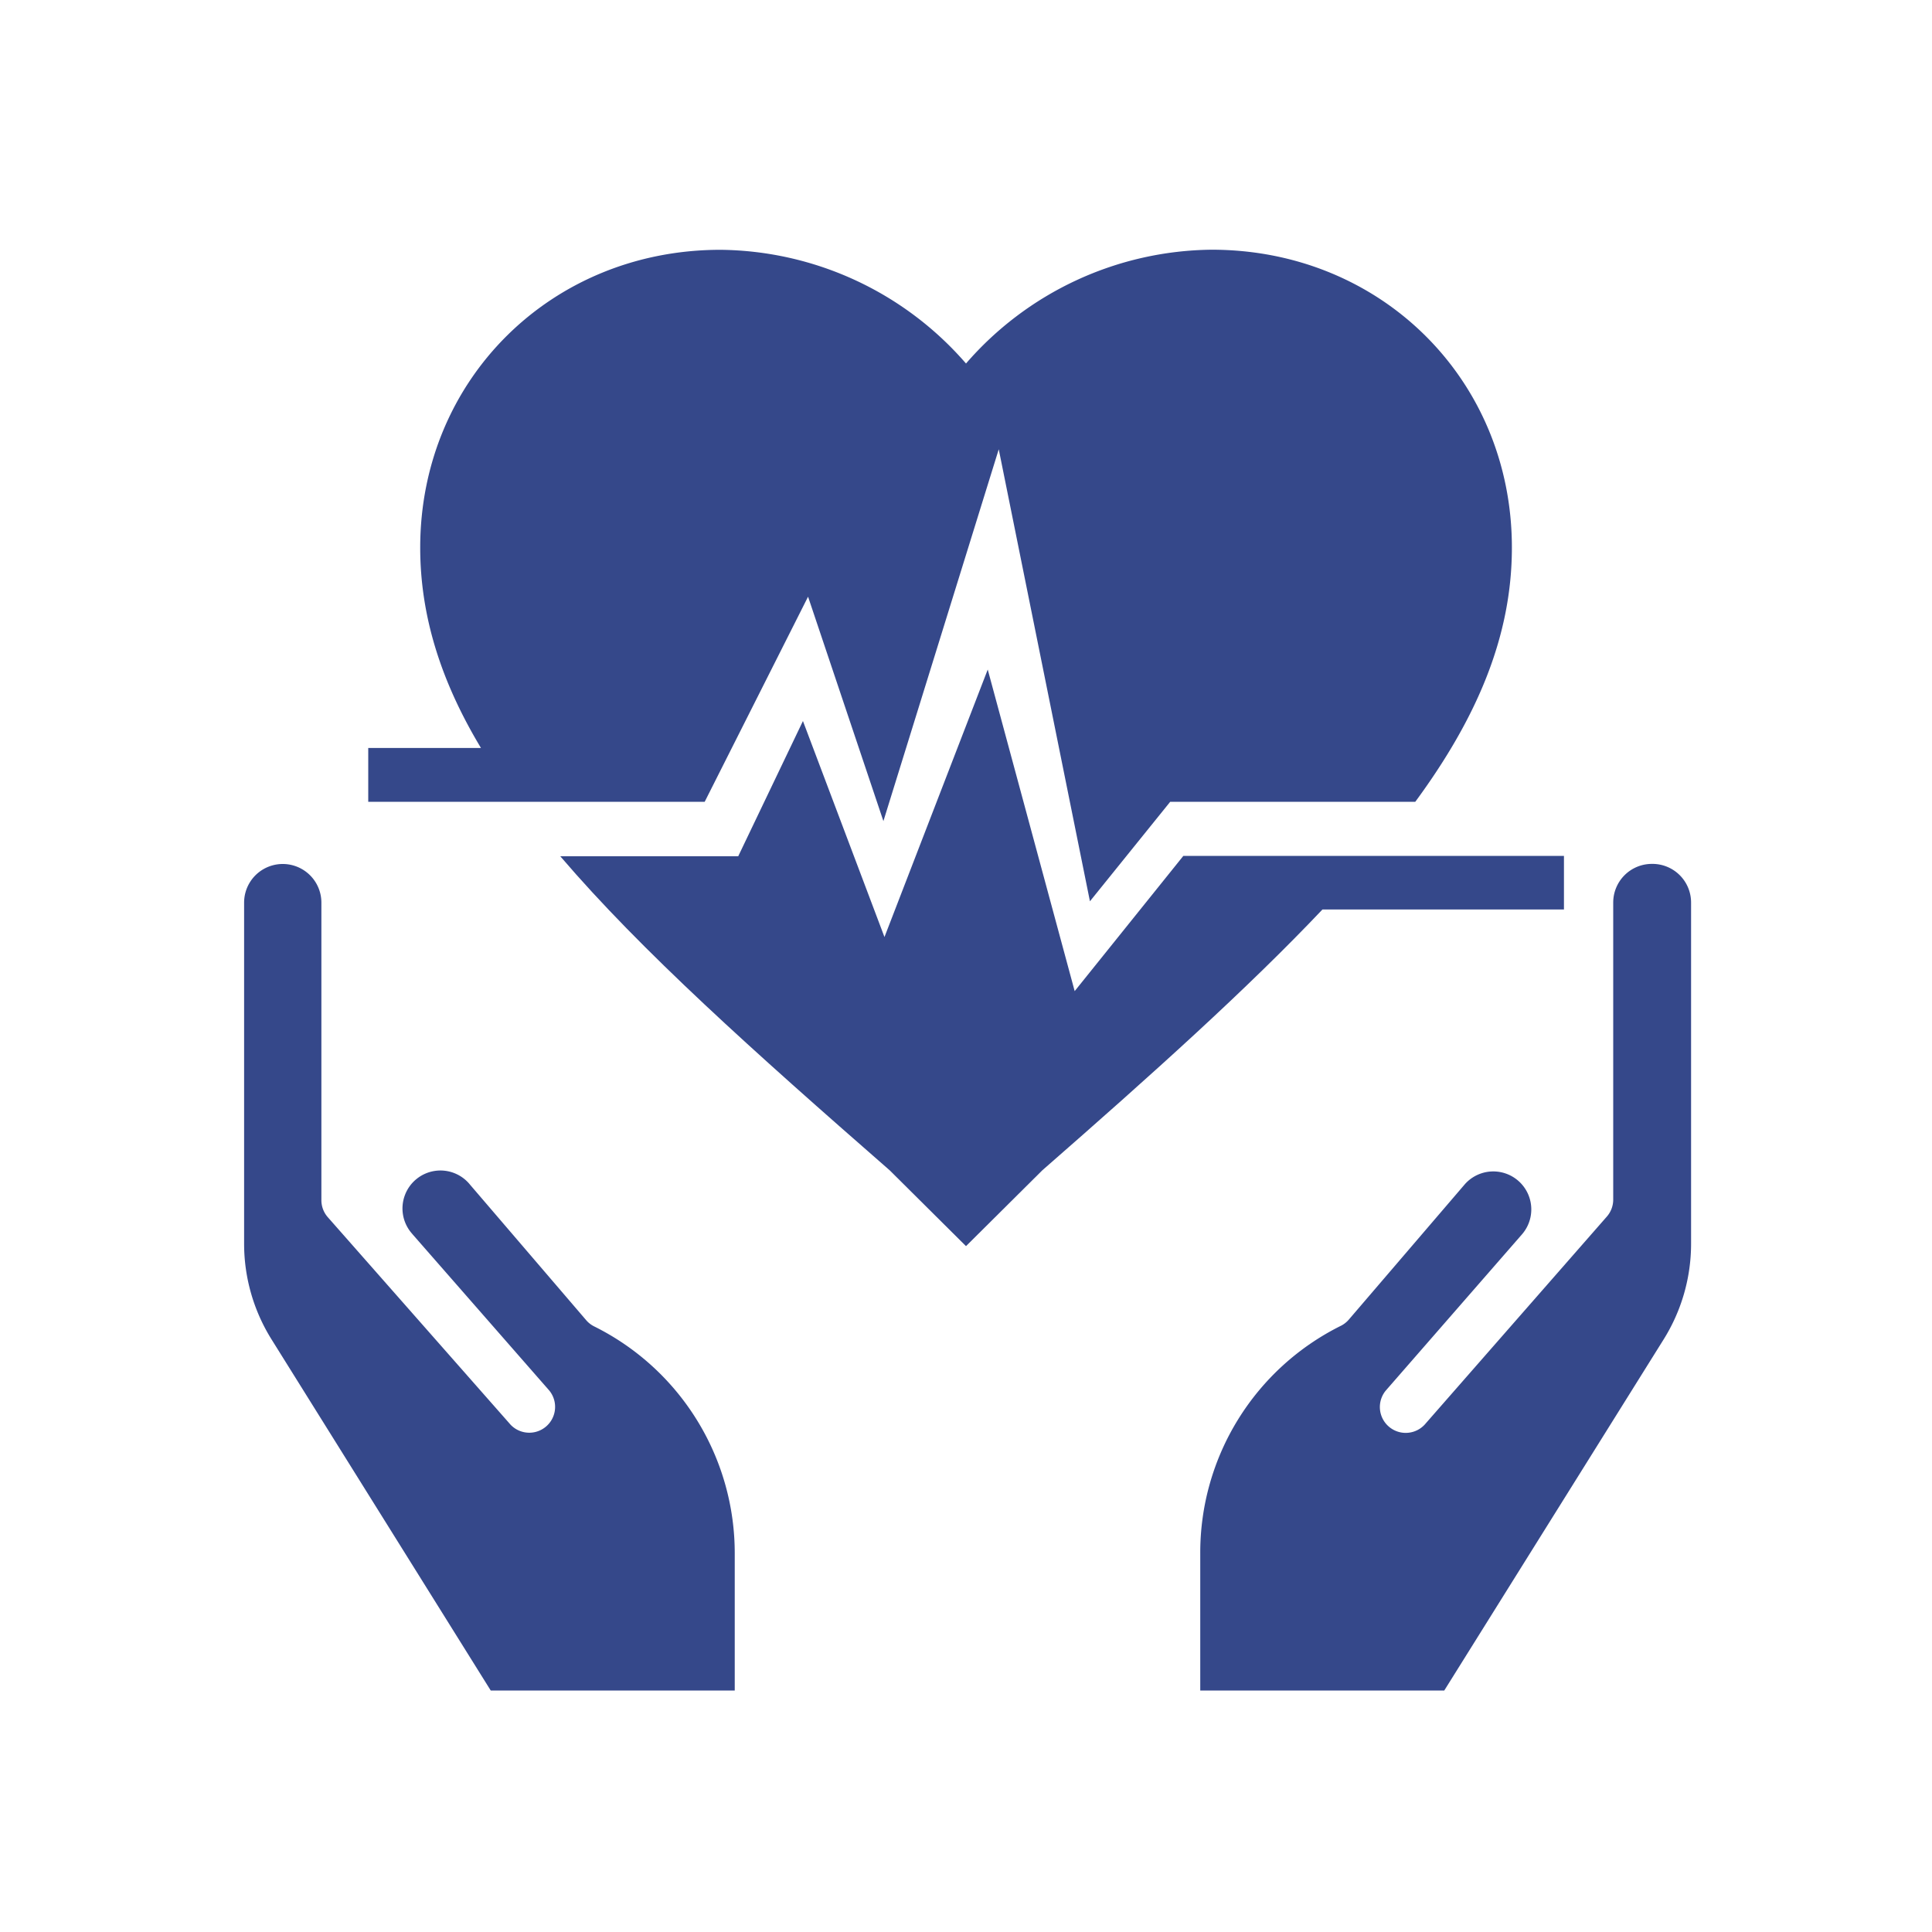
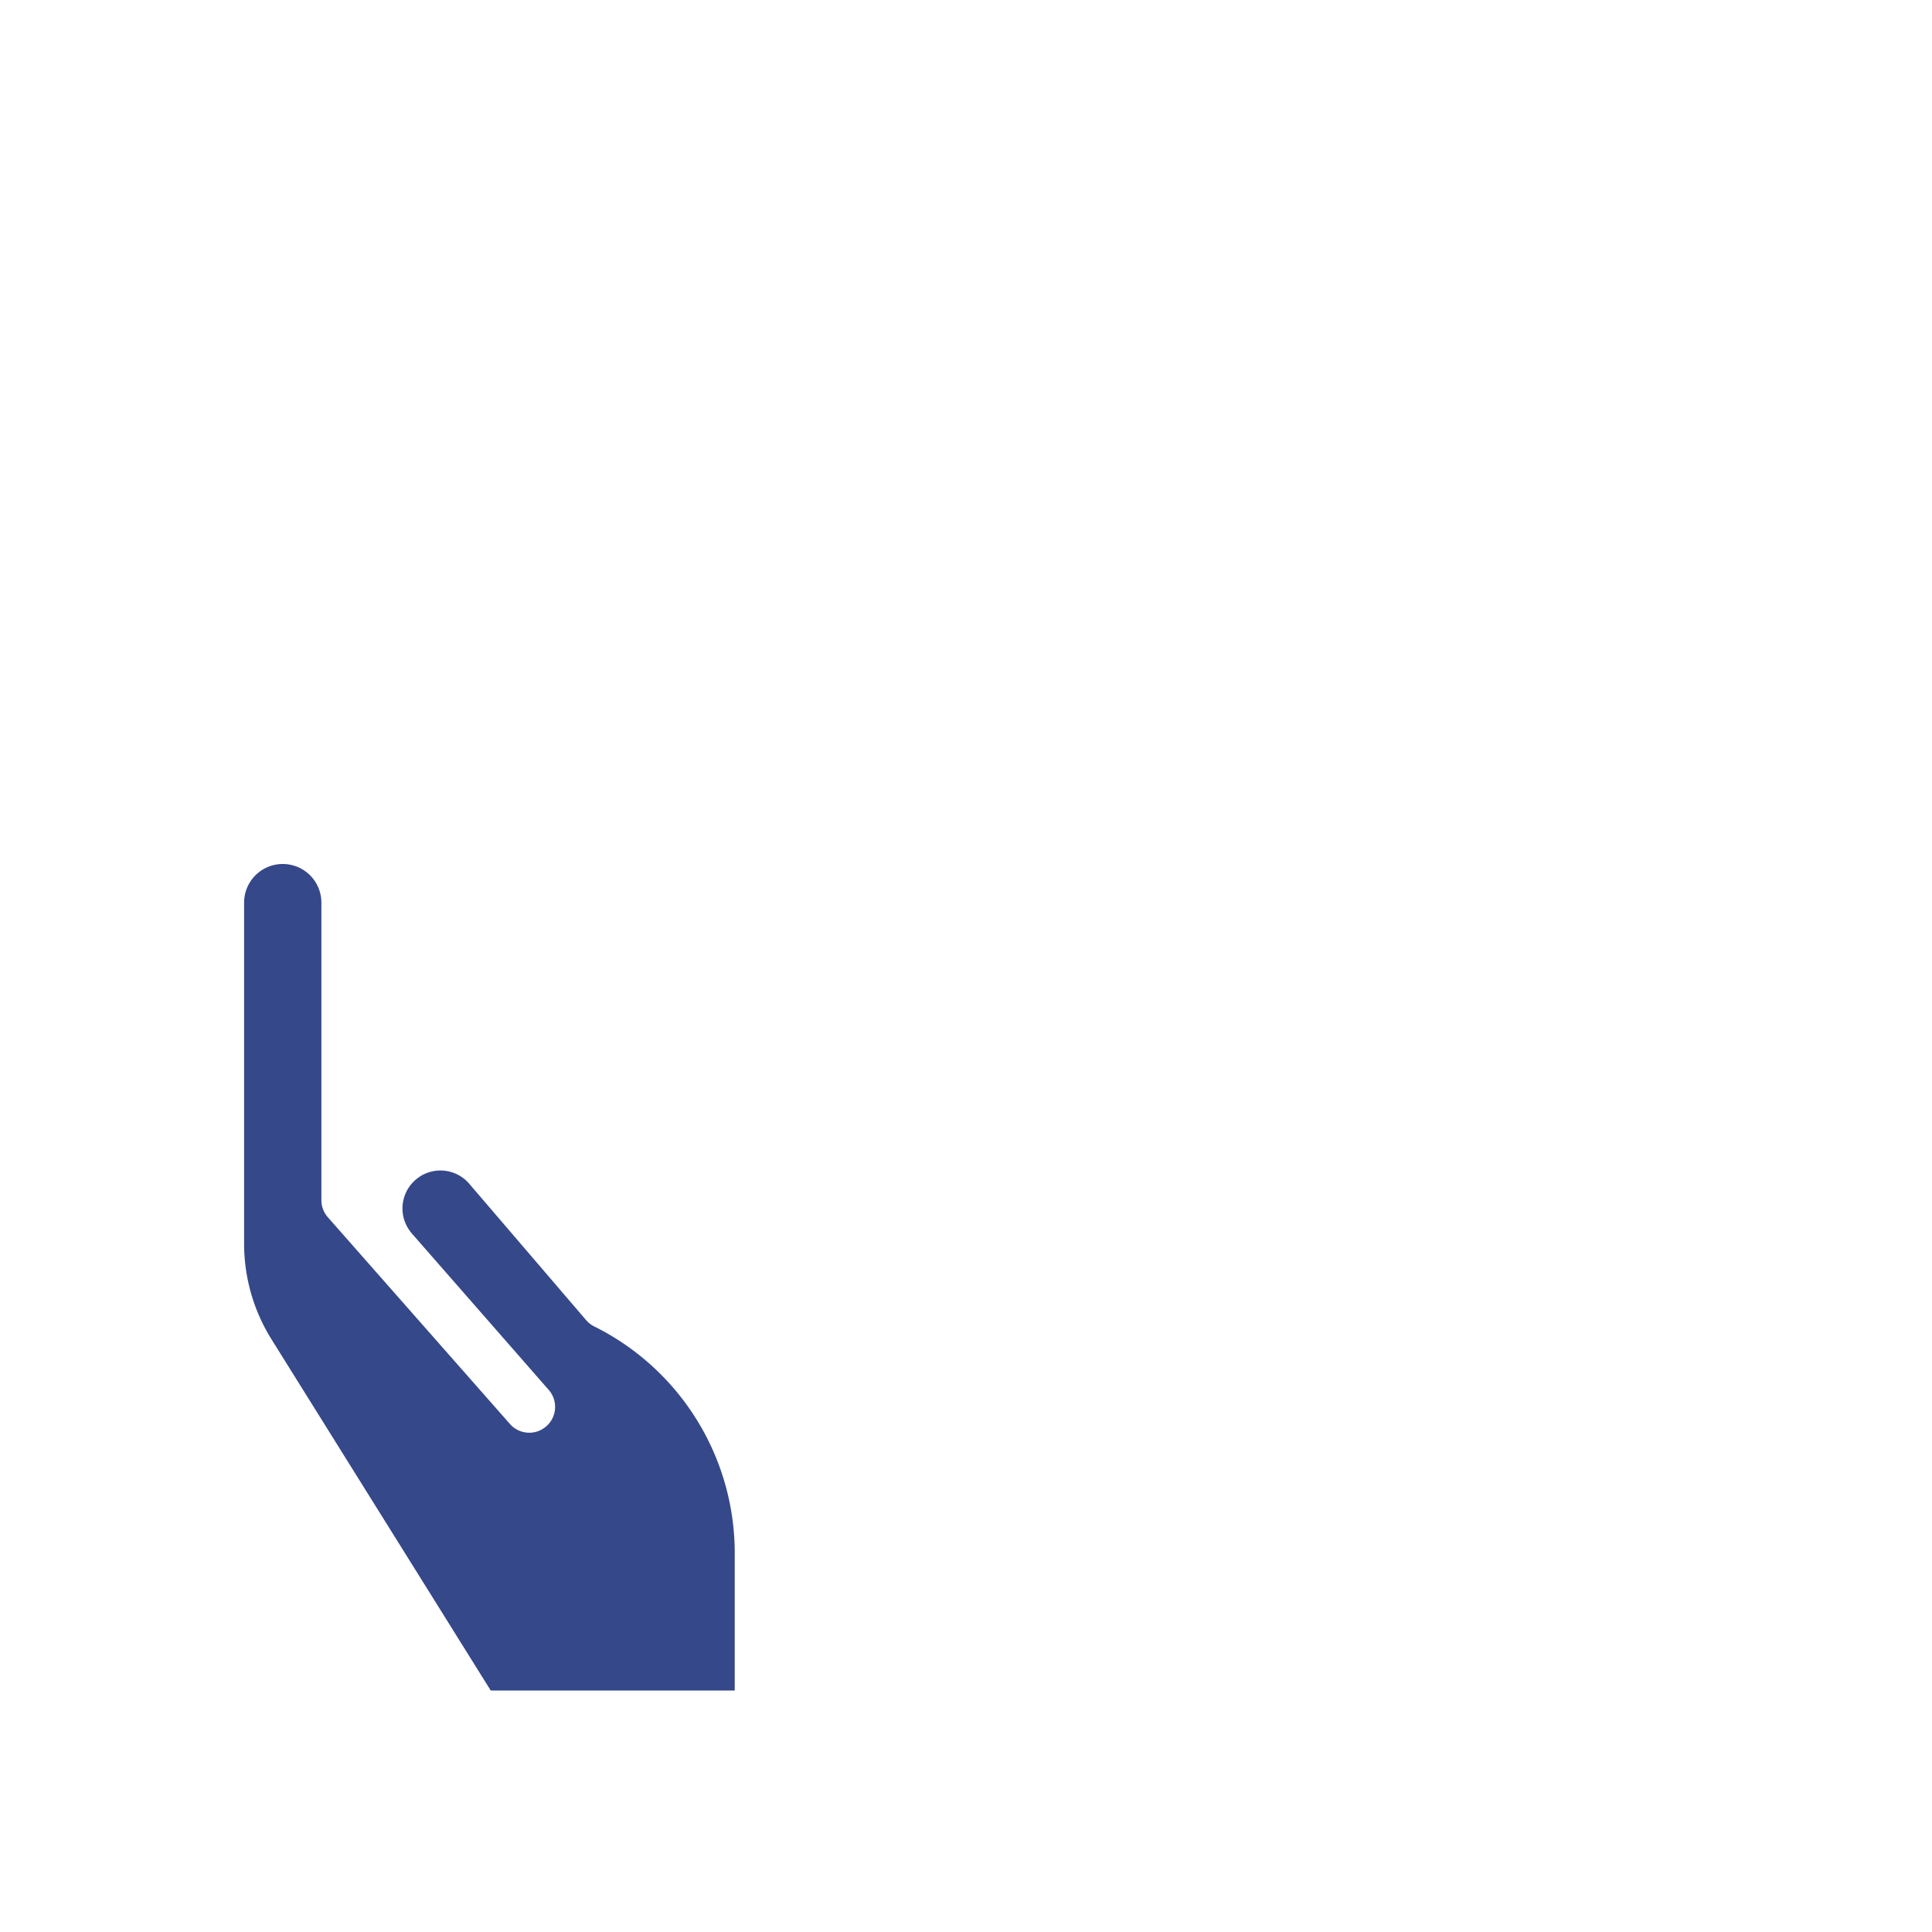
<svg xmlns="http://www.w3.org/2000/svg" data-name="Layer 1" viewBox="0 0 200 200">
  <defs>
    <style>.cls-1{fill:#35488a;}</style>
  </defs>
  <title>web</title>
-   <path class="cls-1" d="M72.95,83l10.7-21.23L91.45,85l11.94-38.49,9.44,46.79L121.14,83h25.37c6.4-8.7,10-17.15,10-26.32,0-17.39-13.56-30.83-31.08-30.83A34.08,34.08,0,0,0,100,37.63,34.08,34.08,0,0,0,74.58,25.86c-17.51,0-31.08,13.44-31.08,30.83,0,7.2,2.23,14,6.29,20.74H38.12V83H72.95Z" />
-   <path class="cls-1" d="M161.88,88.6H122.5l-11.25,14-9-33.29L91.56,97,83.12,74.64l-6.7,14H58C66.37,98.43,78,108.83,92.1,121.15L100,129l7.9-7.85c11.44-10,21.2-18.77,29-27h25V88.6Z" />
-   <path class="cls-1" d="M171,89.43a4,4,0,0,0-4,4v30.75a2.67,2.67,0,0,1-.66,1.76L147.6,147.34a2.67,2.67,0,0,1-4.16-3.37l.13-.15,13.95-16a3.93,3.93,0,0,0-5.87-5.24l0,0-12,14a2.67,2.67,0,0,1-.83.66,26.21,26.21,0,0,0-14.57,23.57V175h25.26l22.7-36.33a18.69,18.69,0,0,0,2.85-9.92V93.44A4,4,0,0,0,171,89.43Z" />
  <path class="cls-1" d="M50.8,175H76.06V160.85A26.21,26.21,0,0,0,61.49,137.3a2.67,2.67,0,0,1-.83-.66l-12-14a3.93,3.93,0,0,0-6.13,4.92l.21.25,14,16a2.67,2.67,0,1,1-3.9,3.66l-.13-.15L33.93,126a2.67,2.67,0,0,1-.66-1.77V93.44a4,4,0,0,0-8,0v35.31a18.69,18.69,0,0,0,2.85,9.92Z" />
</svg>